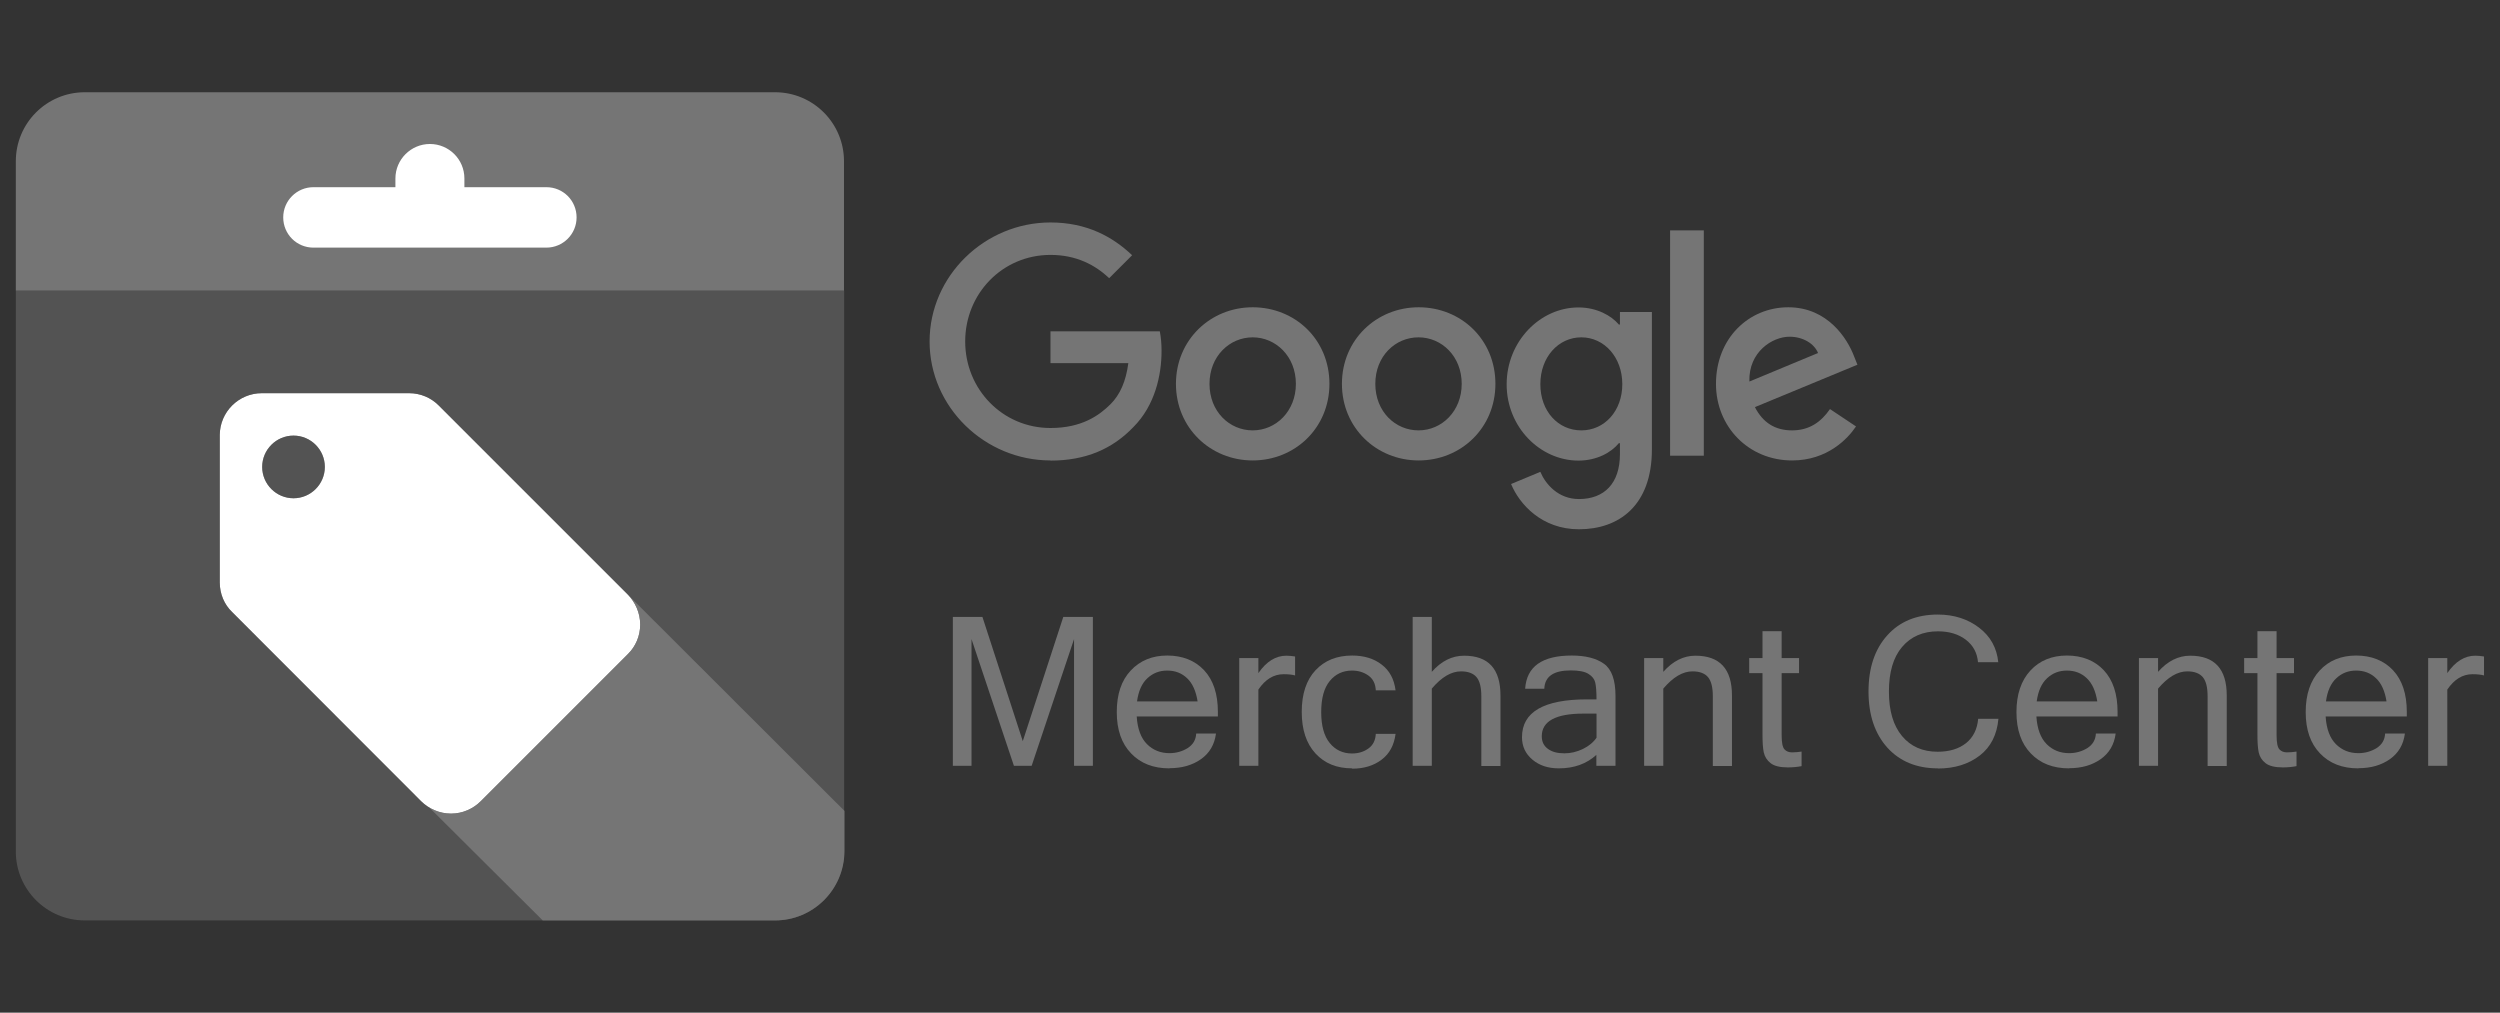
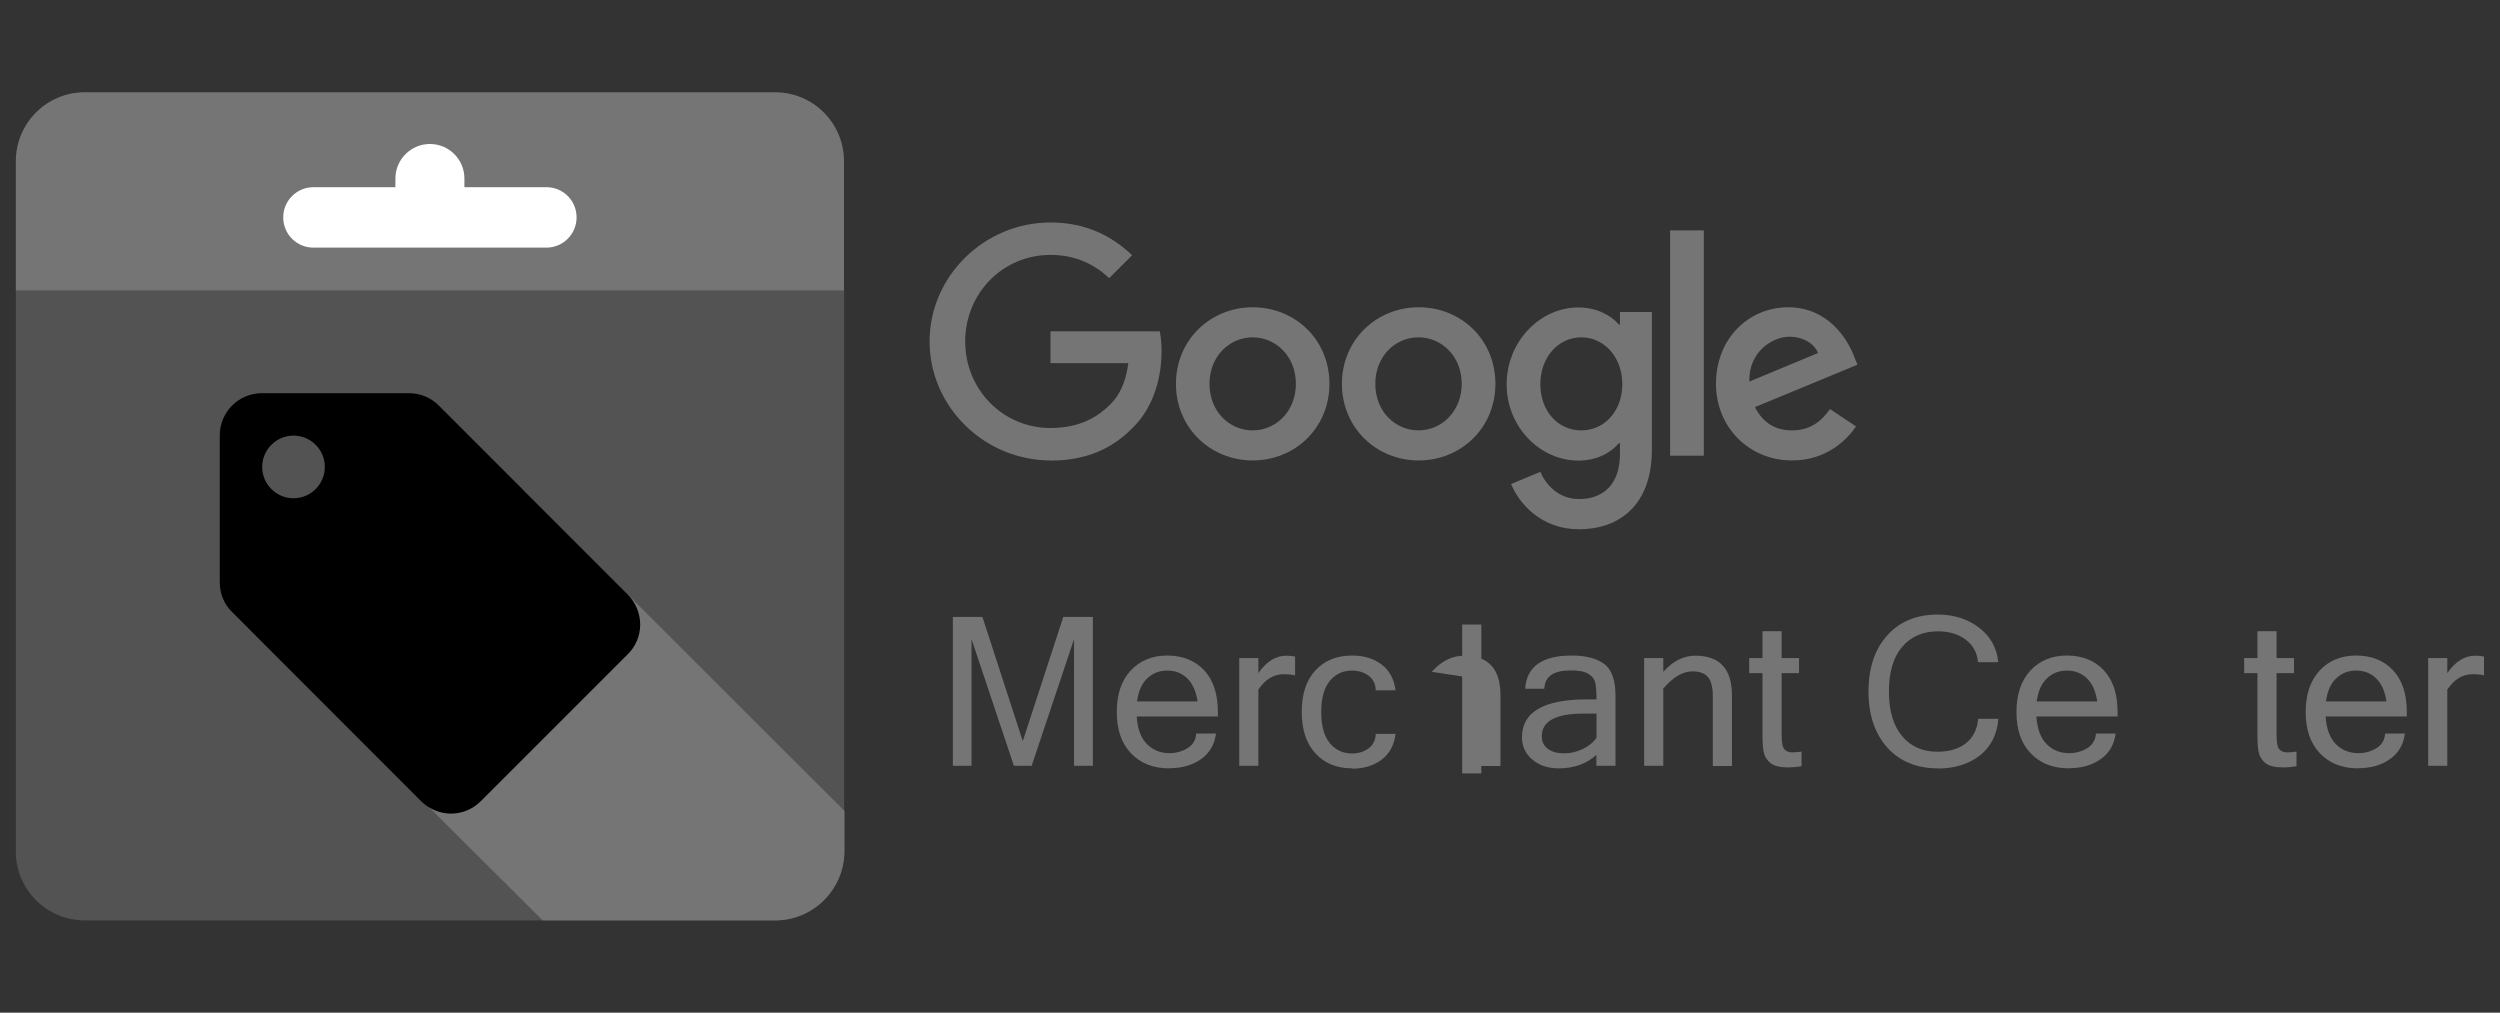
<svg xmlns="http://www.w3.org/2000/svg" id="Layer_1" data-name="Layer 1" viewBox="0 0 158 64">
  <rect x="0" y="0" width="158" height="64" fill="#333333" stroke="none" />
  <defs>
    <style>
      .cls-1, .cls-2, .cls-3 {
        fill: #757575;
      }

      .cls-2, .cls-3, .cls-4 {
        fill-rule: evenodd;
      }

      .cls-3 {
        opacity: .5;
      }

      .cls-4 {
        fill: #fff;
      }
    </style>
  </defs>
  <path class="cls-3" d="M1,18.37h52.35v35.44c0,2.41-1.95,4.36-4.36,4.36H5.36c-2.41,0-4.36-1.95-4.36-4.36V18.37Z" />
  <path class="cls-2" d="M19.47,43.4l13.59-12.43,20.31,20.28v2.56c-.02,2.41-1.98,4.36-4.39,4.36h-14.68l-14.84-14.77Z" />
  <path class="cls-2" d="M1,10.19c0-2.41,1.95-4.36,4.36-4.36h43.62c2.41,0,4.36,1.95,4.36,4.36v8.18H1v-8.18Z" />
  <path class="cls-4" d="M24.99,11.83h-5.18c-1.05,0-1.91.85-1.91,1.91s.85,1.91,1.91,1.91h14.72c1.05,0,1.91-.85,1.91-1.91s-.85-1.91-1.91-1.91h-5.18v-.55c0-1.21-.98-2.18-2.18-2.18s-2.18.98-2.18,2.18v.55Z" />
  <path id="c" d="M18.55,31.49c-1.09,0-1.98-.89-1.98-1.98s.89-1.98,1.98-1.98,1.98.89,1.98,1.98-.89,1.98-1.98,1.98ZM39.68,37.58l-11.96-11.96c-.48-.48-1.14-.77-1.87-.77h-9.3c-1.46,0-2.65,1.18-2.66,2.64,0,0,0,.01,0,.02v9.3c0,.73.29,1.4.78,1.87l11.95,11.96c.49.48,1.16.78,1.89.78s1.4-.31,1.87-.78l9.3-9.3c.49-.48.78-1.14.78-1.87s-.31-1.41-.78-1.89h0Z" />
-   <path id="c-2" data-name="c" class="cls-4" d="M18.55,31.49c-1.09,0-1.98-.89-1.98-1.98s.89-1.98,1.98-1.98,1.98.89,1.98,1.98-.89,1.98-1.98,1.98ZM39.68,37.58l-11.96-11.96c-.48-.48-1.14-.77-1.87-.77h-9.3c-1.46,0-2.65,1.18-2.66,2.64,0,0,0,.01,0,.02v9.3c0,.73.29,1.4.78,1.87l11.95,11.96c.49.48,1.16.78,1.89.78s1.4-.31,1.87-.78l9.3-9.3c.49-.48.78-1.14.78-1.87s-.31-1.41-.78-1.89h0Z" />
  <g>
    <path class="cls-1" d="M66.39,29.1c-4.15,0-7.64-3.37-7.64-7.52s3.49-7.52,7.64-7.52c2.29,0,3.93.9,5.16,2.07l-1.45,1.45c-.88-.83-2.07-1.47-3.71-1.47-3.03,0-5.39,2.44-5.39,5.47s2.37,5.47,5.39,5.47c1.97,0,3.08-.79,3.8-1.51.59-.59.97-1.43,1.12-2.59h-4.92v-2.01h6.91c.07.37.11.76.11,1.24,0,1.54-.42,3.45-1.78,4.81-1.32,1.38-3.01,2.12-5.24,2.12h0Z" />
    <path class="cls-1" d="M84.02,24.26c0,2.79-2.18,4.84-4.85,4.84s-4.85-2.06-4.85-4.84,2.18-4.84,4.85-4.84,4.85,2.03,4.85,4.84ZM81.9,24.26c0-1.74-1.27-2.94-2.73-2.94s-2.73,1.19-2.73,2.94,1.26,2.94,2.73,2.94,2.73-1.21,2.73-2.94Z" />
    <path class="cls-1" d="M94.51,24.26c0,2.79-2.18,4.84-4.85,4.84s-4.85-2.06-4.85-4.84,2.18-4.84,4.85-4.84,4.85,2.03,4.85,4.84ZM92.38,24.26c0-1.74-1.26-2.94-2.73-2.94s-2.73,1.19-2.73,2.94,1.26,2.94,2.73,2.94,2.73-1.21,2.73-2.94Z" />
    <path class="cls-1" d="M104.4,19.7v8.7c0,3.58-2.11,5.05-4.61,5.05-2.35,0-3.76-1.58-4.29-2.86l1.85-.77c.33.79,1.14,1.72,2.44,1.72,1.6,0,2.59-.99,2.59-2.84v-.69h-.07c-.48.59-1.4,1.1-2.55,1.1-2.42,0-4.54-2.11-4.54-4.82s2.11-4.86,4.54-4.86c1.15,0,2.07.51,2.55,1.08h.07v-.79h2.02ZM102.53,24.28c0-1.7-1.14-2.96-2.59-2.96s-2.59,1.25-2.59,2.96,1.12,2.92,2.59,2.92,2.59-1.23,2.59-2.92Z" />
    <path class="cls-1" d="M107.68,14.56v14.24h-2.13v-14.24h2.13Z" />
    <path class="cls-1" d="M115.65,25.85l1.65,1.1c-.53.79-1.82,2.15-4.04,2.15-2.75,0-4.81-2.13-4.81-4.84,0-2.88,2.07-4.84,4.57-4.84s3.74,2,4.15,3.08l.22.55-6.48,2.68c.5.97,1.26,1.47,2.35,1.47s1.83-.53,2.39-1.34ZM110.57,24.11l4.33-1.8c-.24-.6-.96-1.03-1.8-1.03-1.09,0-2.59.96-2.54,2.82Z" />
  </g>
  <g>
    <path class="cls-1" d="M69.06,48.4h-1.18v-8.01l-2.68,8.01h-1.12l-2.68-8.01v8.01h-1.18v-9.41h1.87l2.55,7.85,2.56-7.85h1.87v9.41Z" />
    <path class="cls-1" d="M73.9,48.56c-1,0-1.81-.31-2.41-.94-.61-.63-.91-1.5-.91-2.62s.29-1.99.88-2.62,1.36-.95,2.31-.95,1.75.31,2.33.93c.58.62.87,1.5.87,2.63v.29h-5.13c.05.79.27,1.37.65,1.75s.86.57,1.42.57c.42,0,.81-.11,1.15-.32.34-.22.52-.52.54-.92h1.25c-.09.7-.41,1.24-.95,1.62-.54.38-1.2.57-1.98.57ZM75.69,44.34c-.1-.65-.32-1.15-.66-1.47-.34-.33-.76-.49-1.26-.49s-.9.16-1.25.48c-.35.32-.57.81-.66,1.47h3.83Z" />
    <path class="cls-1" d="M81.86,42.69c-.17-.05-.42-.08-.74-.08-.62,0-1.15.32-1.59.97v4.82h-1.21v-6.81h1.21v.95c.51-.74,1.1-1.1,1.77-1.1.17,0,.35.02.55.05v1.21Z" />
    <path class="cls-1" d="M85.46,48.56c-.97,0-1.74-.31-2.32-.94s-.87-1.5-.87-2.63.29-2.01.87-2.63,1.35-.93,2.32-.93c.74,0,1.37.19,1.86.57.5.38.79.92.88,1.63h-1.25c-.02-.41-.17-.72-.46-.93s-.64-.32-1.04-.32c-.58,0-1.05.22-1.41.66-.36.44-.54,1.09-.54,1.96s.18,1.52.54,1.96c.36.44.83.66,1.41.66.41,0,.75-.11,1.04-.32s.44-.52.46-.92h1.25c-.09.71-.38,1.25-.88,1.63-.5.38-1.12.57-1.86.57Z" />
-     <path class="cls-1" d="M90.49,42.46c.6-.68,1.28-1.02,2.04-1.02,1.54,0,2.3.84,2.3,2.51v4.46h-1.21v-4.41c0-.56-.1-.96-.3-1.2-.2-.24-.53-.37-.98-.37-.62,0-1.23.36-1.85,1.09v4.88h-1.21v-9.41h1.21v3.47Z" />
+     <path class="cls-1" d="M90.49,42.46c.6-.68,1.28-1.02,2.04-1.02,1.54,0,2.3.84,2.3,2.51v4.46h-1.21v-4.41v4.88h-1.21v-9.41h1.21v3.47Z" />
    <path class="cls-1" d="M100.9,47.7c-.62.57-1.41.86-2.38.86-.68,0-1.23-.18-1.67-.55-.44-.37-.66-.84-.66-1.42,0-1.59,1.37-2.39,4.12-2.39h.59c0-.49-.03-.84-.08-1.06-.05-.22-.19-.4-.43-.55s-.61-.22-1.12-.22c-1.08,0-1.64.38-1.67,1.16h-1.21c.09-1.4,1.07-2.1,2.94-2.1.87,0,1.55.17,2.04.52.49.35.73,1.03.73,2.04v4.41h-1.21v-.7ZM100.9,46.61v-1.51h-.83c-1.75,0-2.63.48-2.63,1.43,0,.35.13.61.39.8s.6.28,1.04.28c.4,0,.78-.09,1.16-.27.37-.18.67-.42.88-.73Z" />
    <path class="cls-1" d="M105.12,42.46c.6-.68,1.28-1.02,2.03-1.02,1.54,0,2.31.84,2.31,2.51v4.46h-1.21v-4.41c0-.56-.1-.96-.3-1.2-.2-.24-.53-.37-.98-.37-.62,0-1.23.36-1.85,1.09v4.88h-1.21v-6.81h1.21v.87Z" />
    <path class="cls-1" d="M113.86,48.42c-.26.05-.55.08-.87.08-.5,0-.86-.09-1.09-.27-.23-.18-.37-.41-.43-.68-.06-.28-.08-.66-.08-1.14v-3.87h-.84v-.95h.84v-1.7h1.21v1.7h1.1v.95h-1.1v3.93c0,.47.06.76.18.89s.28.19.48.19.41-.02.6-.05v.92Z" />
    <path class="cls-1" d="M122.47,48.56c-1.33,0-2.4-.44-3.19-1.31-.79-.88-1.19-2.06-1.19-3.55s.4-2.68,1.19-3.55c.79-.88,1.86-1.31,3.19-1.31,1.02,0,1.89.28,2.61.83.72.55,1.12,1.28,1.21,2.18h-1.28c-.05-.59-.31-1.07-.77-1.42s-1.05-.53-1.76-.53c-.95,0-1.71.33-2.27.99-.56.66-.83,1.6-.83,2.82s.28,2.15.83,2.81c.55.66,1.3.99,2.25.99.74,0,1.33-.18,1.79-.54.45-.36.71-.87.77-1.54h1.28c-.09,1-.48,1.78-1.18,2.32s-1.58.82-2.65.82Z" />
    <path class="cls-1" d="M130.76,48.56c-1,0-1.81-.31-2.41-.94-.61-.63-.91-1.5-.91-2.62s.3-1.99.88-2.62,1.36-.95,2.31-.95,1.75.31,2.33.93.87,1.5.87,2.63v.29h-5.13c.05.79.27,1.37.65,1.75.38.38.85.57,1.42.57.42,0,.81-.11,1.15-.32.34-.22.52-.52.54-.92h1.25c-.09.7-.41,1.24-.95,1.62-.54.38-1.2.57-1.98.57ZM132.55,44.34c-.1-.65-.32-1.15-.66-1.47-.34-.33-.76-.49-1.26-.49s-.9.16-1.25.48c-.35.32-.57.81-.66,1.47h3.83Z" />
-     <path class="cls-1" d="M136.39,42.46c.6-.68,1.28-1.02,2.03-1.02,1.54,0,2.31.84,2.31,2.51v4.46h-1.21v-4.41c0-.56-.1-.96-.3-1.2-.2-.24-.53-.37-.98-.37-.62,0-1.23.36-1.85,1.09v4.88h-1.21v-6.81h1.21v.87Z" />
    <path class="cls-1" d="M145.14,48.42c-.26.05-.55.08-.87.08-.5,0-.86-.09-1.09-.27-.23-.18-.37-.41-.43-.68-.06-.28-.08-.66-.08-1.14v-3.87h-.84v-.95h.84v-1.7h1.21v1.7h1.1v.95h-1.1v3.93c0,.47.06.76.18.89s.28.19.48.19.41-.02.6-.05v.92Z" />
    <path class="cls-1" d="M149.04,48.56c-1,0-1.81-.31-2.41-.94-.61-.63-.91-1.5-.91-2.62s.3-1.99.88-2.62,1.36-.95,2.31-.95,1.75.31,2.33.93.87,1.5.87,2.63v.29h-5.13c.05.79.27,1.37.65,1.75.38.38.85.57,1.42.57.42,0,.81-.11,1.15-.32.34-.22.52-.52.54-.92h1.25c-.09.7-.41,1.24-.95,1.62-.54.38-1.2.57-1.98.57ZM150.83,44.34c-.1-.65-.32-1.15-.66-1.47-.34-.33-.76-.49-1.26-.49s-.9.16-1.25.48c-.35.32-.57.81-.66,1.47h3.83Z" />
    <path class="cls-1" d="M157,42.69c-.17-.05-.42-.08-.74-.08-.62,0-1.15.32-1.59.97v4.82h-1.21v-6.81h1.21v.95c.51-.74,1.1-1.1,1.77-1.1.17,0,.35.02.55.05v1.21Z" />
  </g>
</svg>